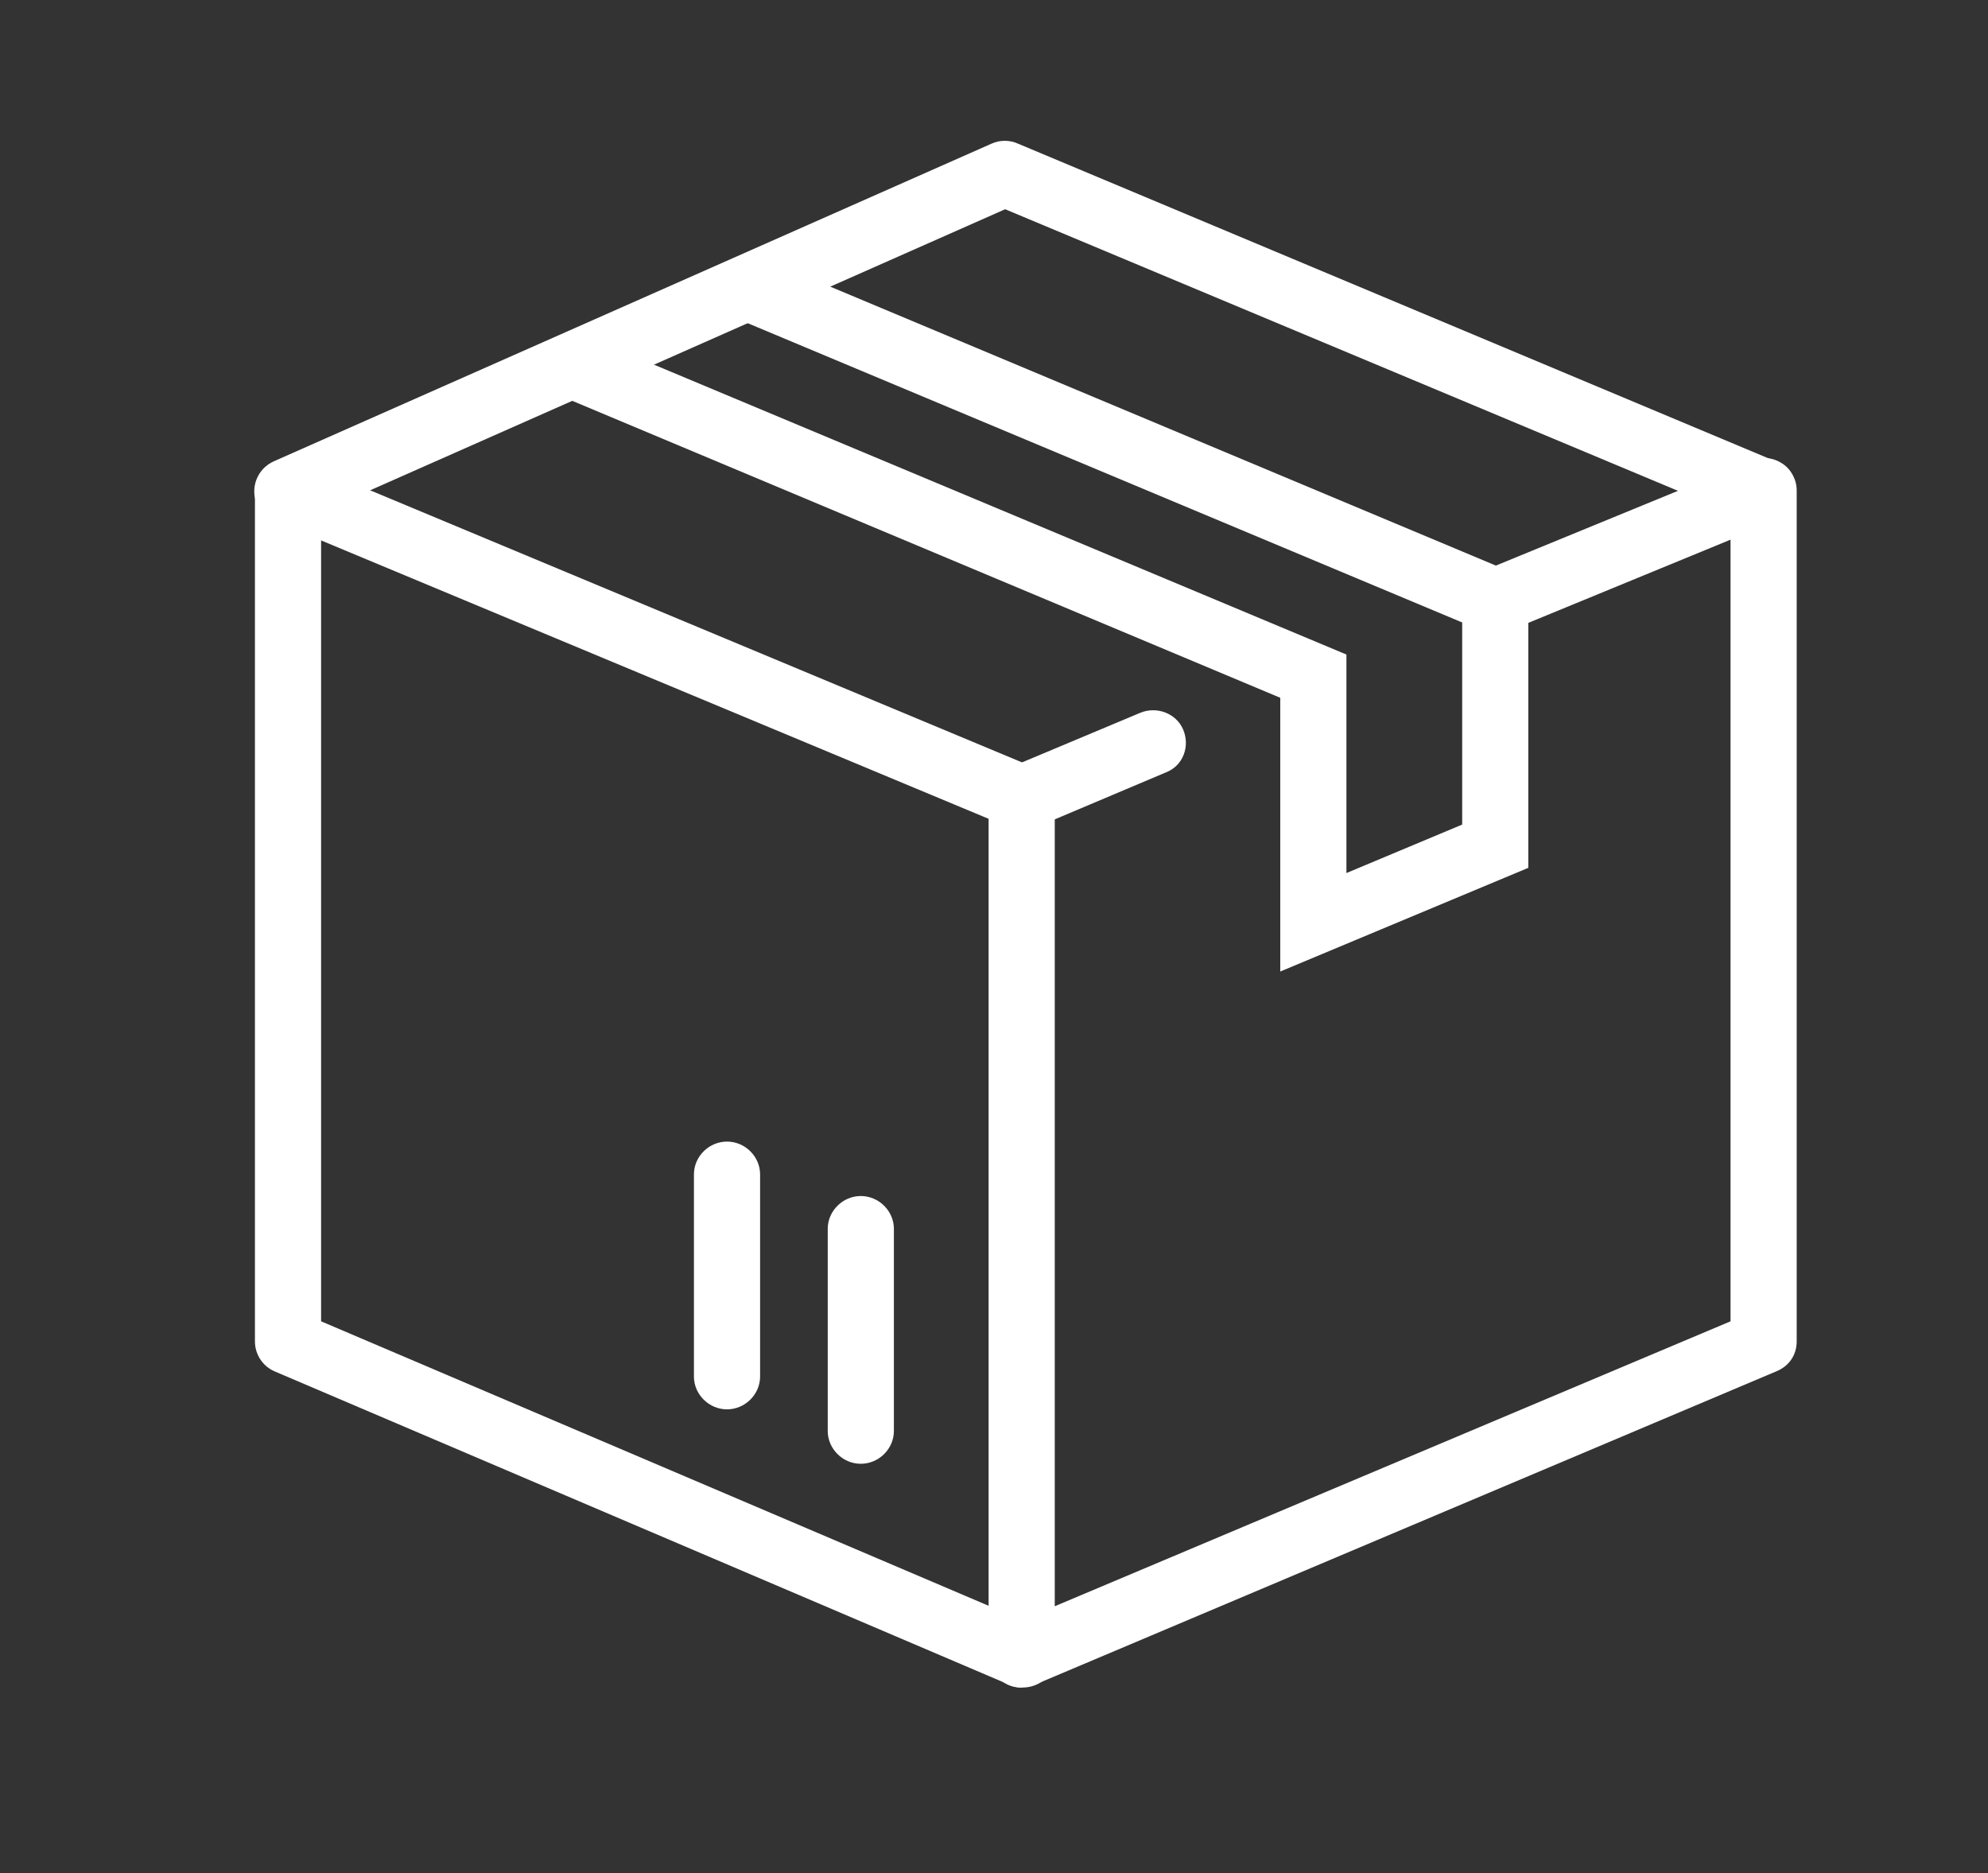
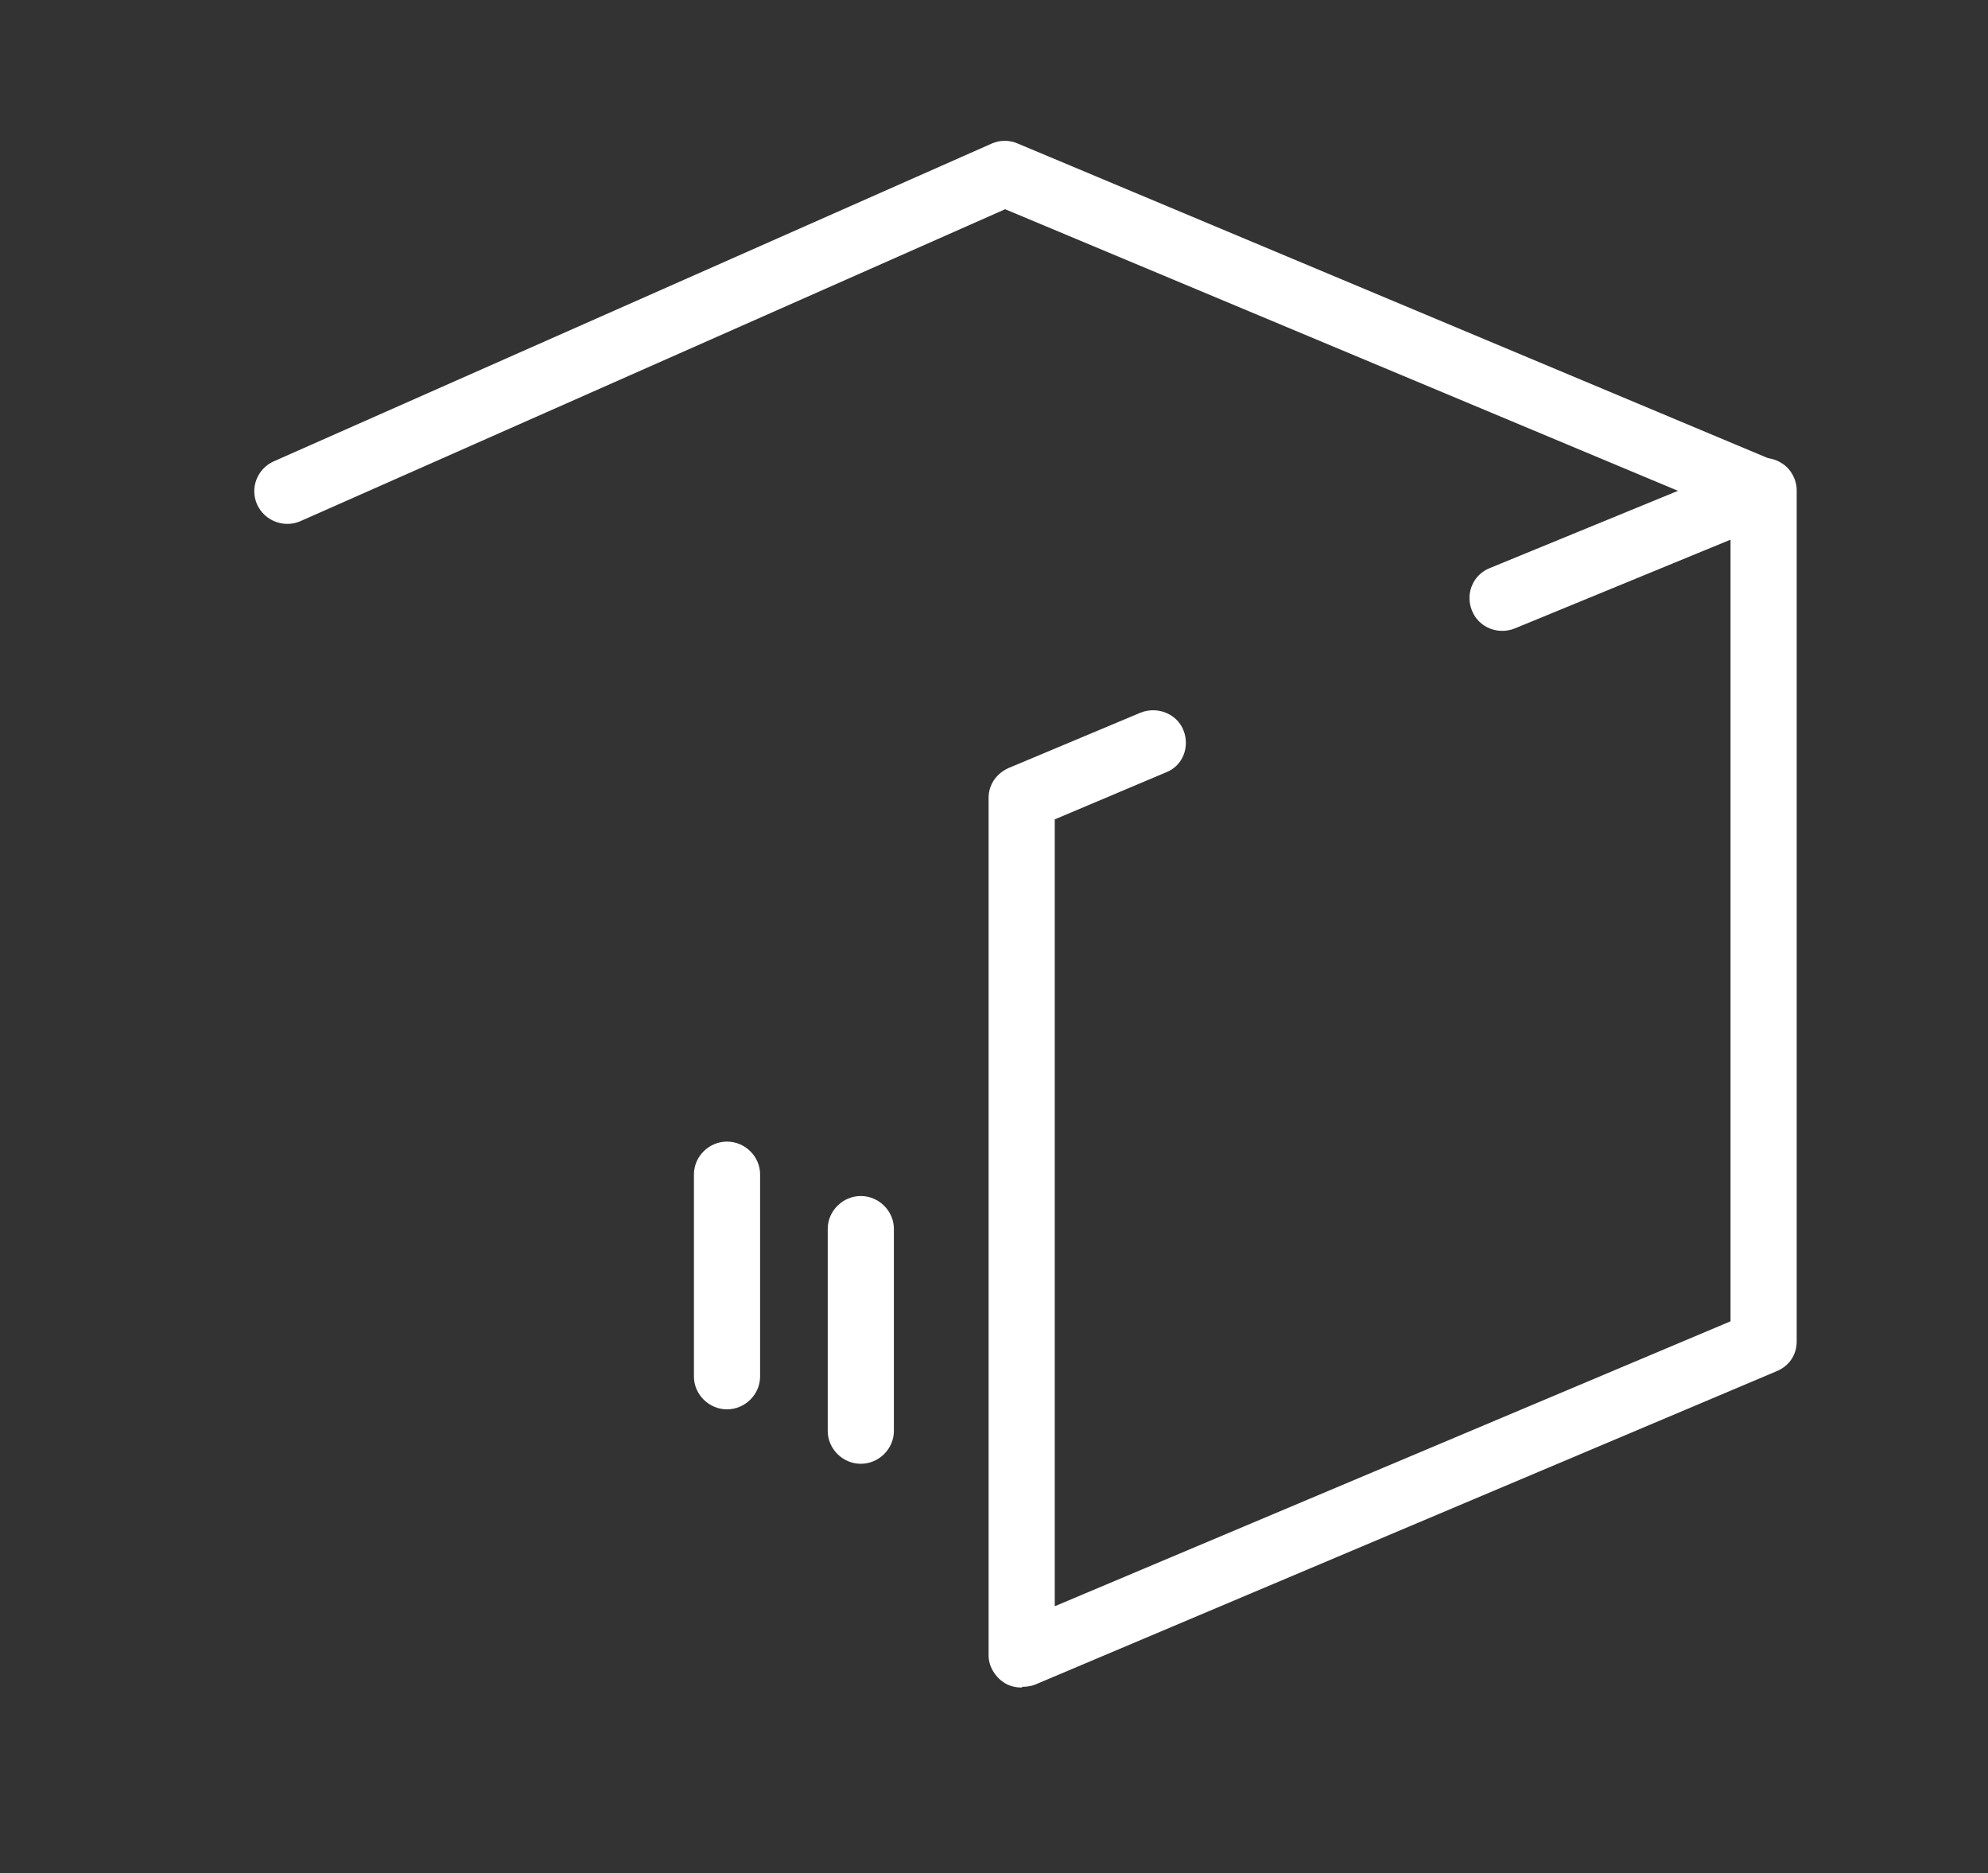
<svg xmlns="http://www.w3.org/2000/svg" width="69" height="65" xml:space="preserve">
  <rect width="100%" height="100%" fill="#333333" stroke="none" />
  <defs>
    <clipPath id="clip0">
      <rect x="367" y="351" width="69" height="65" />
    </clipPath>
  </defs>
  <g clip-path="url(#clip0)" transform="translate(-367 -351)">
    <path d="M52.44 79.255C52.233 79.255 52 79.204 51.819 79.074 51.508 78.867 51.301 78.505 51.301 78.142L51.301 48.376C51.301 47.91 51.586 47.522 52 47.341L56.53 45.426C57.099 45.193 57.772 45.452 58.005 46.021 58.238 46.59 58.005 47.263 57.41 47.496L53.579 49.127 53.579 76.434 76.848 66.546 76.848 39.421 69.42 42.501C68.85 42.734 68.177 42.475 67.944 41.88 67.711 41.31 67.97 40.637 68.566 40.404L77.573 36.677C77.935 36.522 78.323 36.573 78.634 36.781 78.945 36.988 79.126 37.35 79.126 37.712L79.126 67.245C79.126 67.711 78.867 68.1 78.427 68.281L52.906 79.152C52.776 79.204 52.621 79.23 52.466 79.23Z" fill="#FFFFFF" transform="matrix(1.008 0 0 1 349.601 330.307)" />
-     <path d="M52.44 79.255C52.285 79.255 52.129 79.23 52 79.152L26.712 68.281C26.298 68.1 26.039 67.685 26.039 67.245L26.039 37.738C26.039 37.35 26.22 37.013 26.556 36.806 26.867 36.599 27.281 36.547 27.618 36.703L52.906 47.341C53.475 47.574 53.76 48.247 53.501 48.816 53.268 49.386 52.595 49.67 52.026 49.412L28.317 39.447 28.317 66.546 52.906 77.107C53.475 77.366 53.734 78.013 53.501 78.582 53.32 79.022 52.906 79.255 52.466 79.255Z" fill="#FFFFFF" transform="matrix(1.008 0 0 1 349.601 330.307)" />
    <path d="M77.961 38.851C77.806 38.851 77.677 38.825 77.521 38.773L51.871 27.954 27.618 38.773C27.048 39.032 26.375 38.773 26.116 38.204 25.858 37.635 26.116 36.962 26.686 36.703L51.405 25.677C51.689 25.547 52.026 25.547 52.311 25.677L78.401 36.703C78.971 36.936 79.255 37.609 78.996 38.178 78.815 38.618 78.401 38.877 77.961 38.877Z" fill="#FFFFFF" transform="matrix(1.008 0 0 1 349.601 330.307)" />
-     <path d="M61.344 54.407 61.344 44.908 36.729 34.503 37.609 32.432 63.622 43.407 63.622 50.99 67.608 49.308 67.608 42.294 42.837 31.837 43.717 29.74 69.885 40.792 69.885 50.809 61.344 54.407Z" fill="#FFFFFF" transform="matrix(1.008 0 0 1 349.601 330.307)" />
    <path d="M46.901 71.49C46.28 71.49 45.762 70.973 45.762 70.351L45.762 63.337C45.762 62.716 46.28 62.198 46.901 62.198 47.522 62.198 48.04 62.716 48.04 63.337L48.04 70.351C48.04 70.973 47.522 71.49 46.901 71.49Z" fill="#FFFFFF" transform="matrix(1.008 0 0 1 349.601 330.307)" />
    <path d="M42.294 69.601C41.672 69.601 41.155 69.083 41.155 68.462L41.155 61.447C41.155 60.826 41.672 60.309 42.294 60.309 42.915 60.309 43.433 60.826 43.433 61.447L43.433 68.462C43.433 69.083 42.915 69.601 42.294 69.601Z" fill="#FFFFFF" transform="matrix(1.008 0 0 1 349.601 330.307)" />
  </g>
</svg>